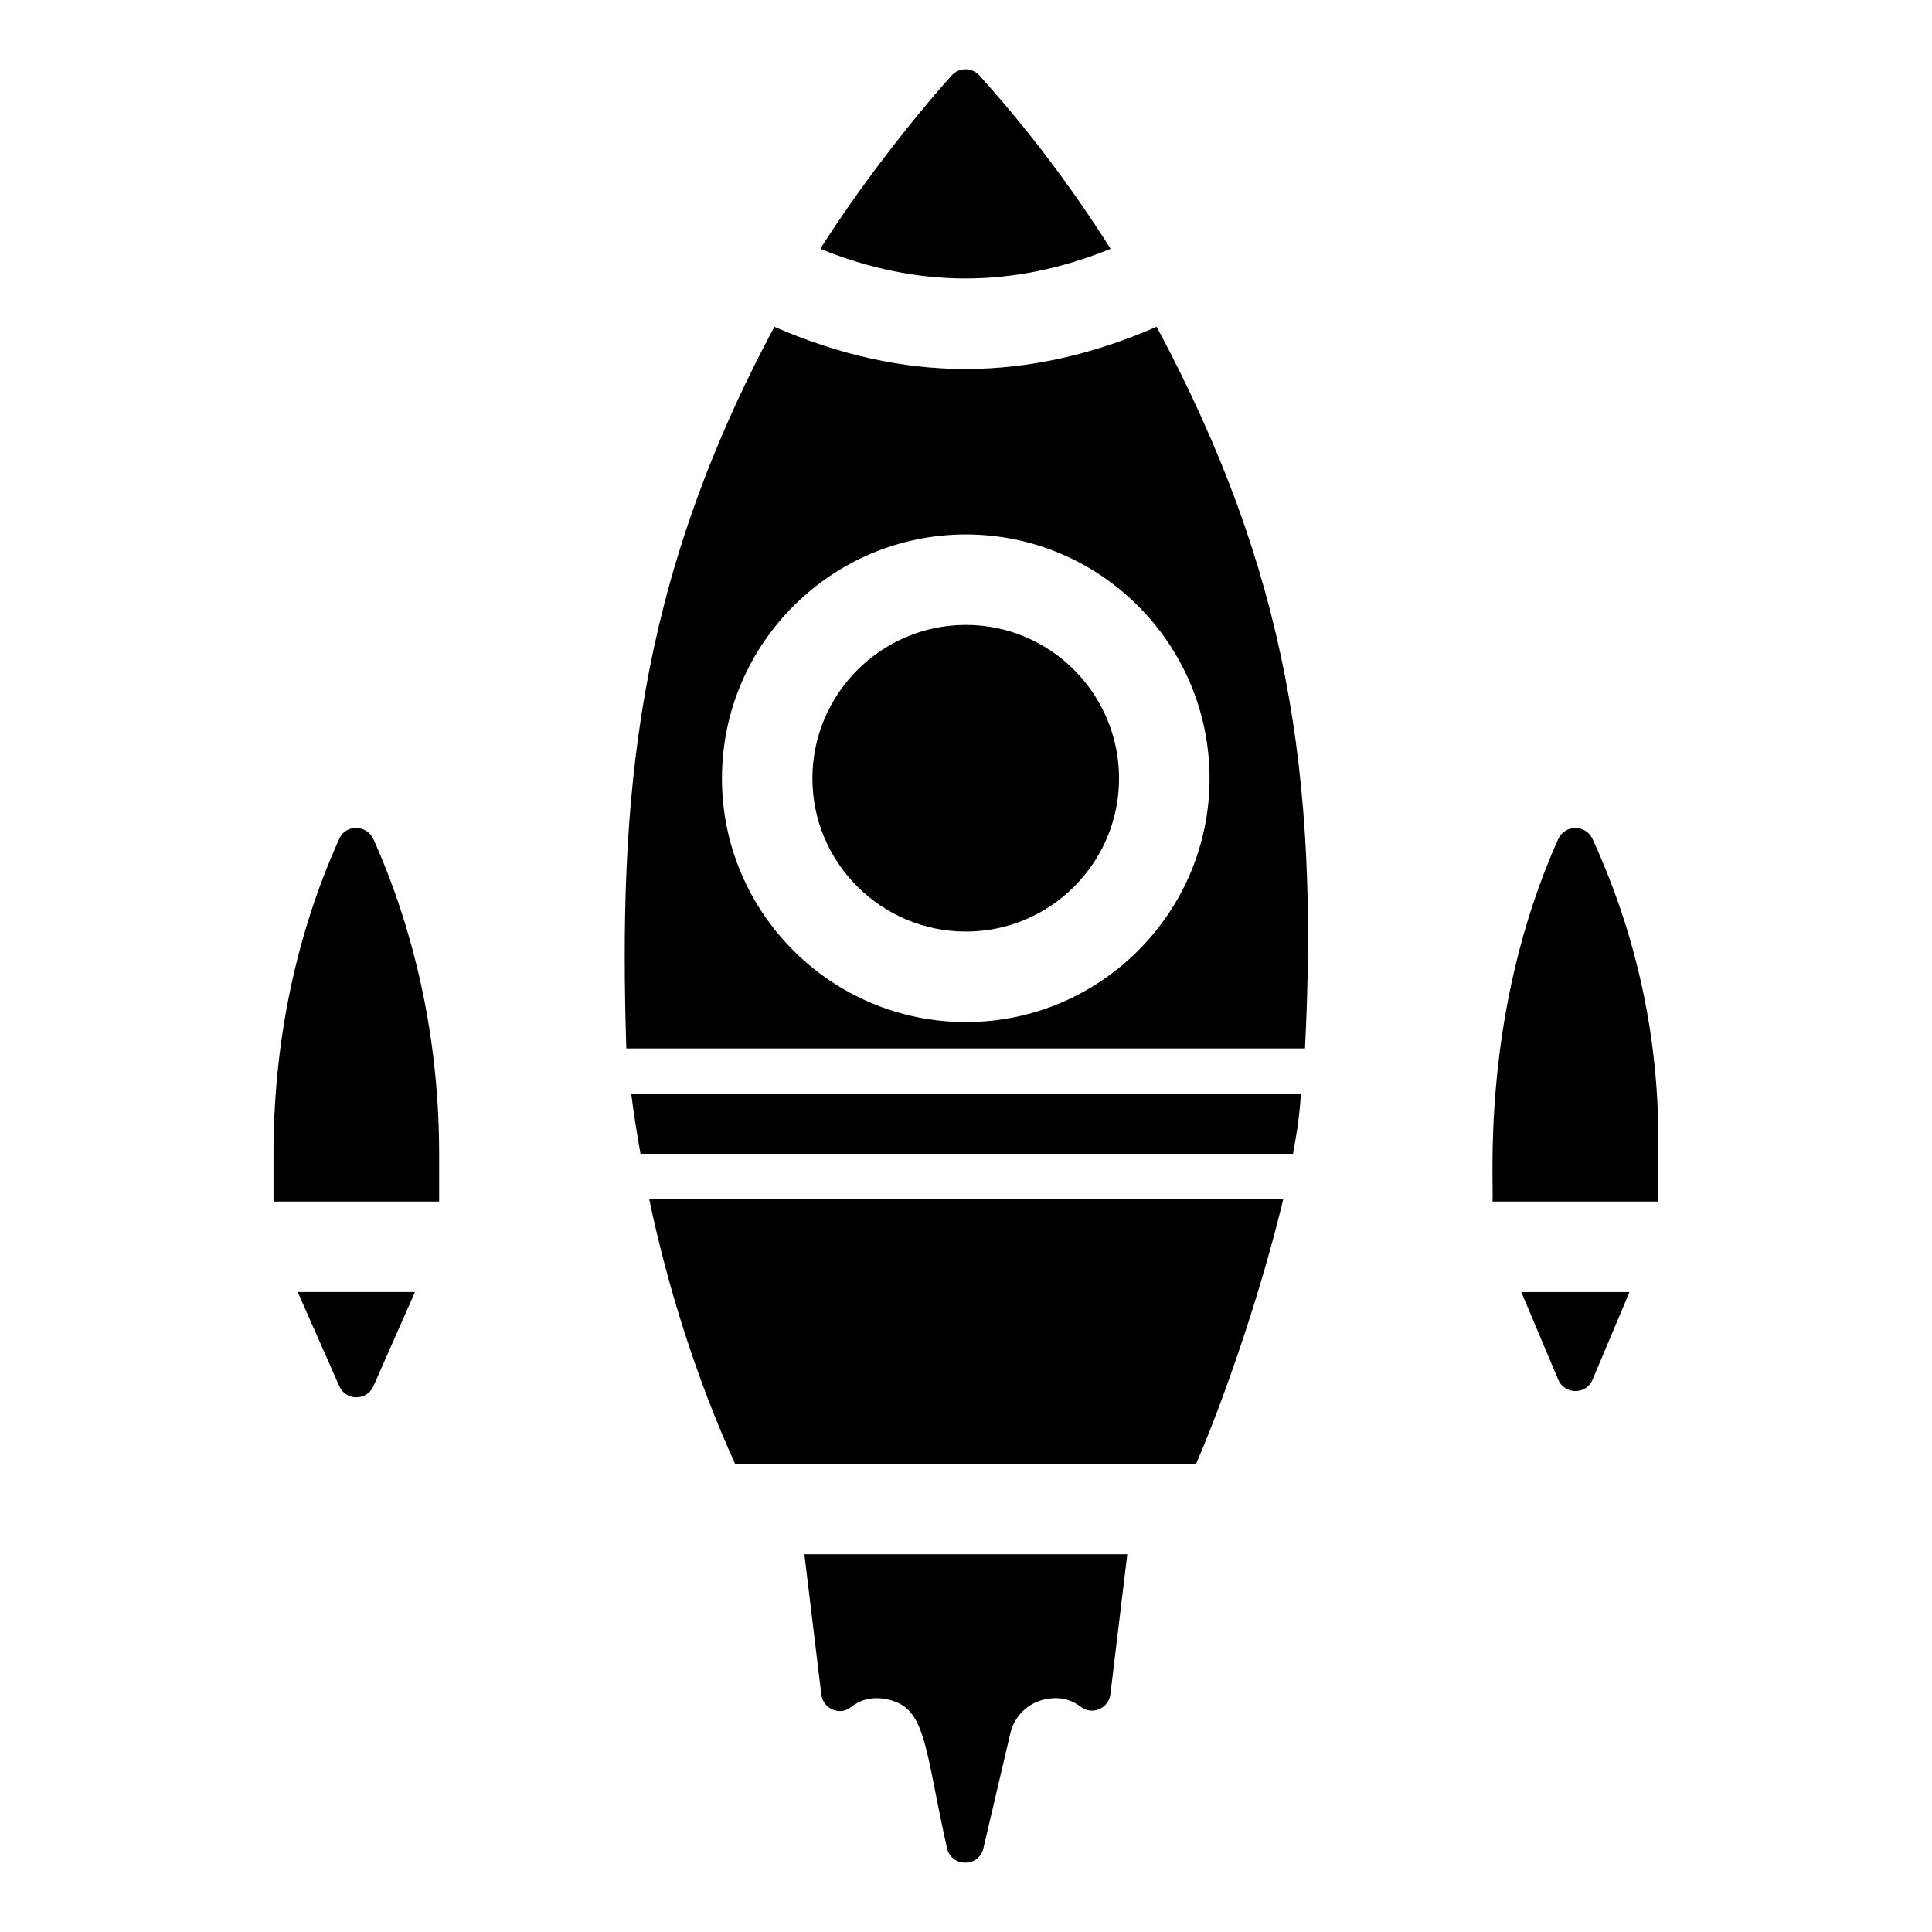
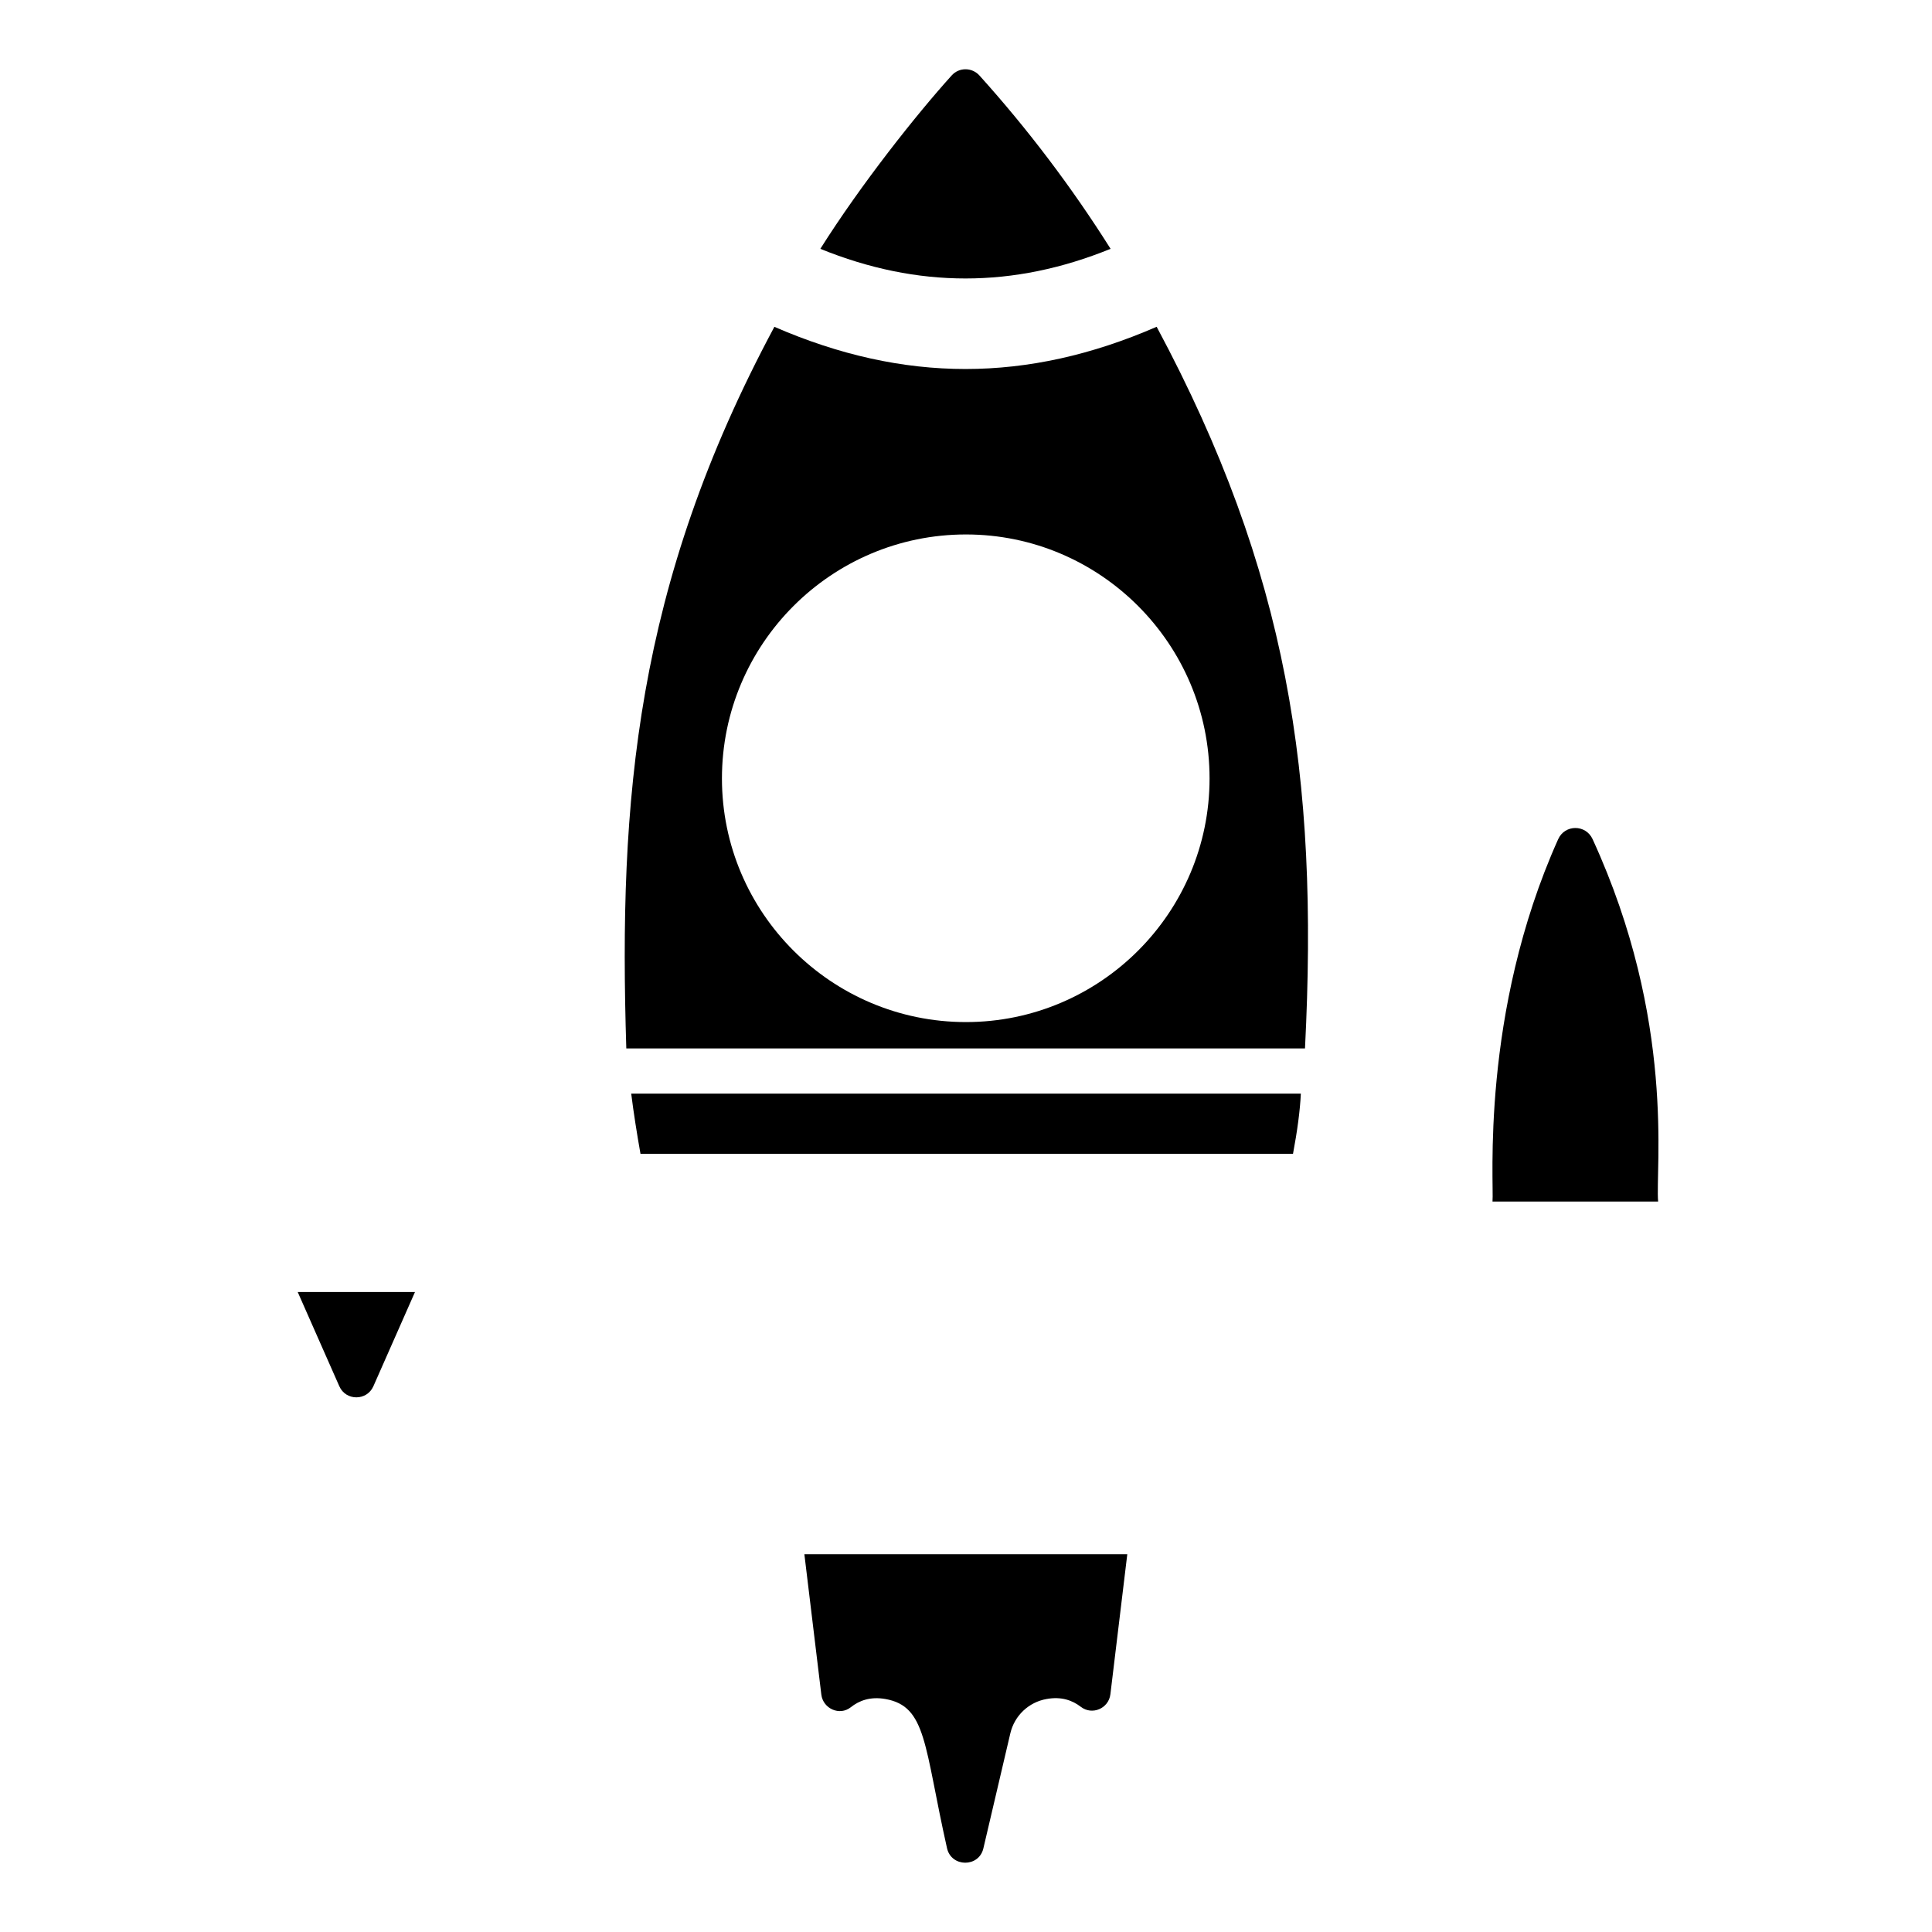
<svg xmlns="http://www.w3.org/2000/svg" fill="#000000" width="800px" height="800px" version="1.1" viewBox="144 144 512 512">
  <g>
-     <path d="m338.79 531.89h122.2c7.941-18.324 17.488-46.66 23.094-70.133l-168.04 0.004c5.008 24.062 12.969 48.66 22.75 70.129z" />
    <path d="m361.66 593.07c0.453 3.75 4.844 5.719 7.801 3.371 2.219-1.766 5.156-2.887 9.172-2.188 10.977 1.934 10.23 12.363 16.336 39.535 1.145 5.098 8.441 5.148 9.633 0.062l7.152-30.523c1.102-4.676 4.871-8.242 9.602-9.074 3.922-0.719 6.852 0.359 9.07 2.07 3.012 2.32 7.387 0.445 7.84-3.328l4.477-37.098-85.574-0.008z" />
-     <path d="m399.98 309.61c-22.434 0-40.684 18.254-40.684 40.684 0 22.375 18.254 40.578 40.684 40.578 22.375 0 40.578-18.207 40.578-40.578 0-22.434-18.203-40.684-40.578-40.684z" />
    <path d="m438.32 209.94c-10.305-16.34-21.941-31.711-34.758-45.934-1.961-2.176-5.375-2.207-7.34-0.031-9.375 10.371-24.062 28.887-34.824 45.969 25.793 10.48 51.176 10.469 76.922-0.004z" />
    <path d="m313.73 449.77h172.93c1.141-6.055 1.871-11.465 2.078-15.945h-177.46c0.633 5.055 1.5 10.551 2.457 15.945z" />
    <path d="m450.53 230.6c-34.297 14.914-67 14.922-101.31 0.012-36.836 68.668-41.309 125.43-39.242 191.23h179.86c3.668-72.281-4.574-126.36-39.309-191.24zm-50.543 184.26c-35.652 0-64.664-28.961-64.664-64.559 0-35.656 29.012-64.664 64.664-64.664 35.594 0 64.559 29.008 64.559 64.664 0 35.598-28.965 64.559-64.559 64.559z" />
    <path d="m556.93 366.4c-20.711 46.164-16.957 91.449-17.402 96.023h43.895c-0.805-8.582 4.82-47.699-17.375-96.051-1.809-3.934-7.344-3.922-9.117 0.027z" />
-     <path d="m566.04 509.63 9.793-23.223h-28.672l9.785 23.223c1.691 4.019 7.394 4.023 9.094 0z" />
-     <path d="m242.96 366.4c-1.734-3.852-7.254-4.051-9-0.203-11.465 25.266-17.477 53.883-17.477 83.574v12.652h43.895v-12.652c0-20.109-2.797-39.812-8.301-58.551-2.508-8.609-5.559-16.91-9.117-24.82z" />
    <path d="m242.95 511.37 11.023-24.965h-31.074l11.023 24.965c1.73 3.922 7.297 3.922 9.027 0z" />
  </g>
</svg>